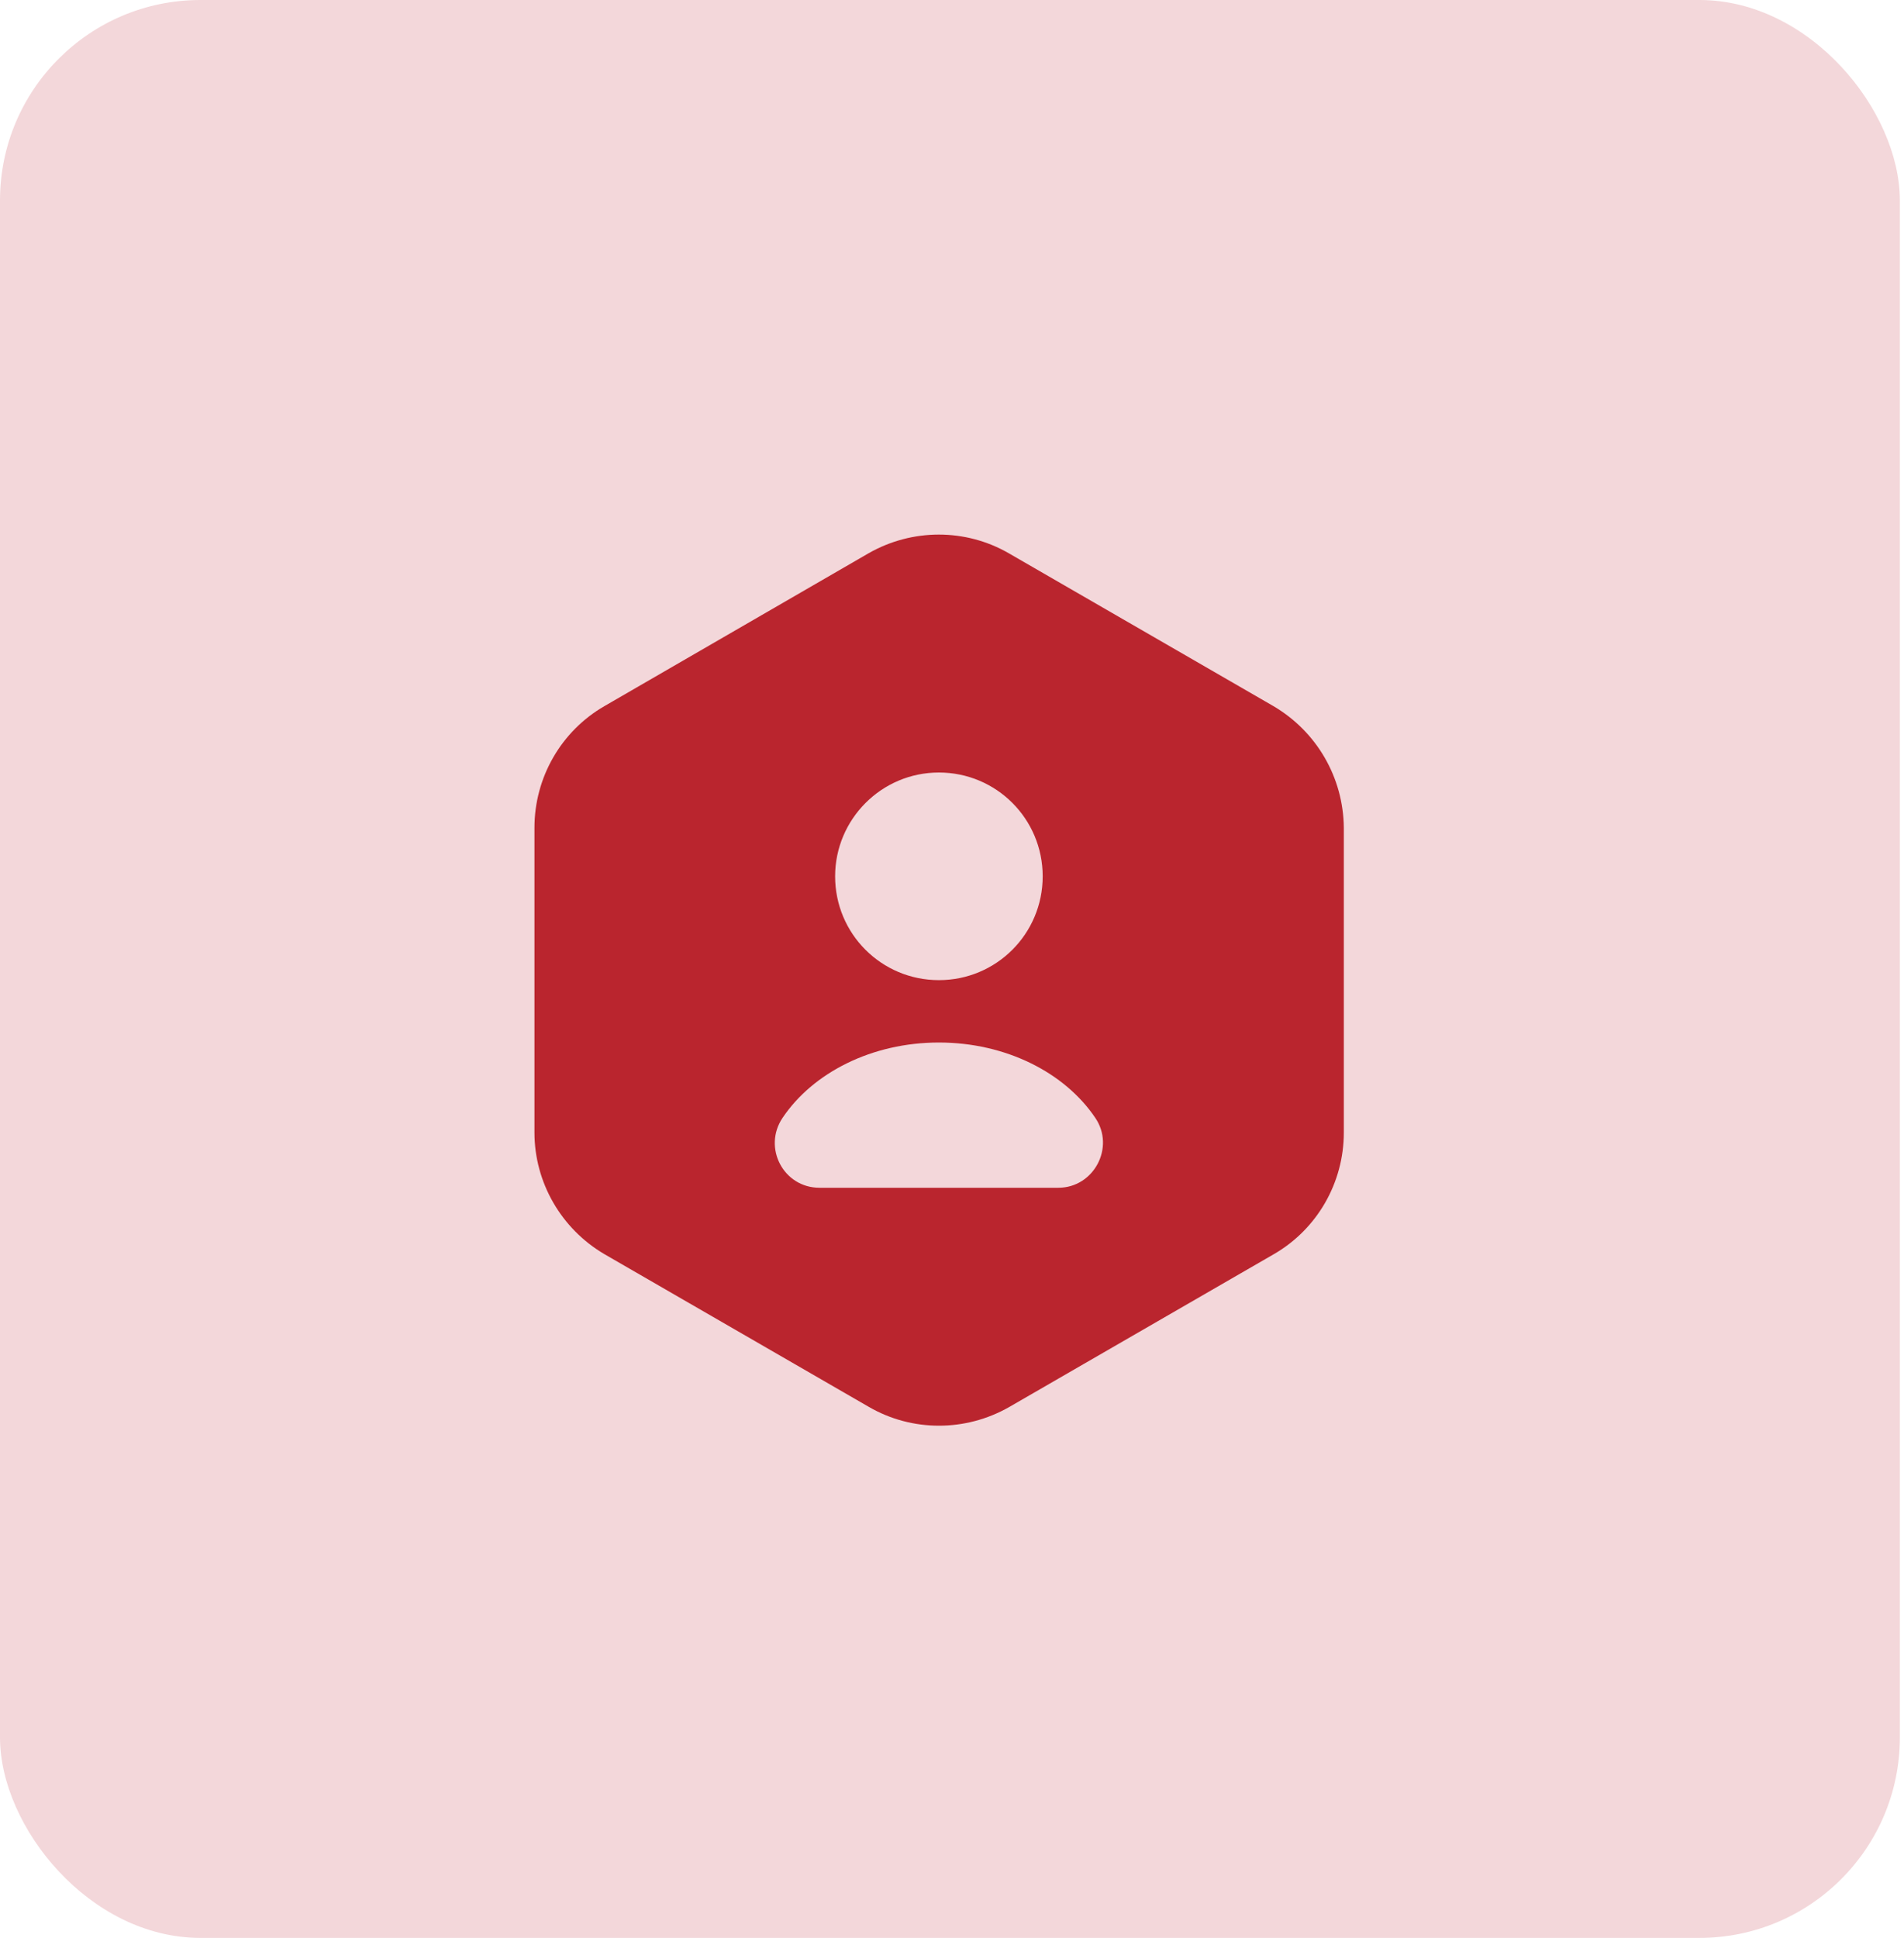
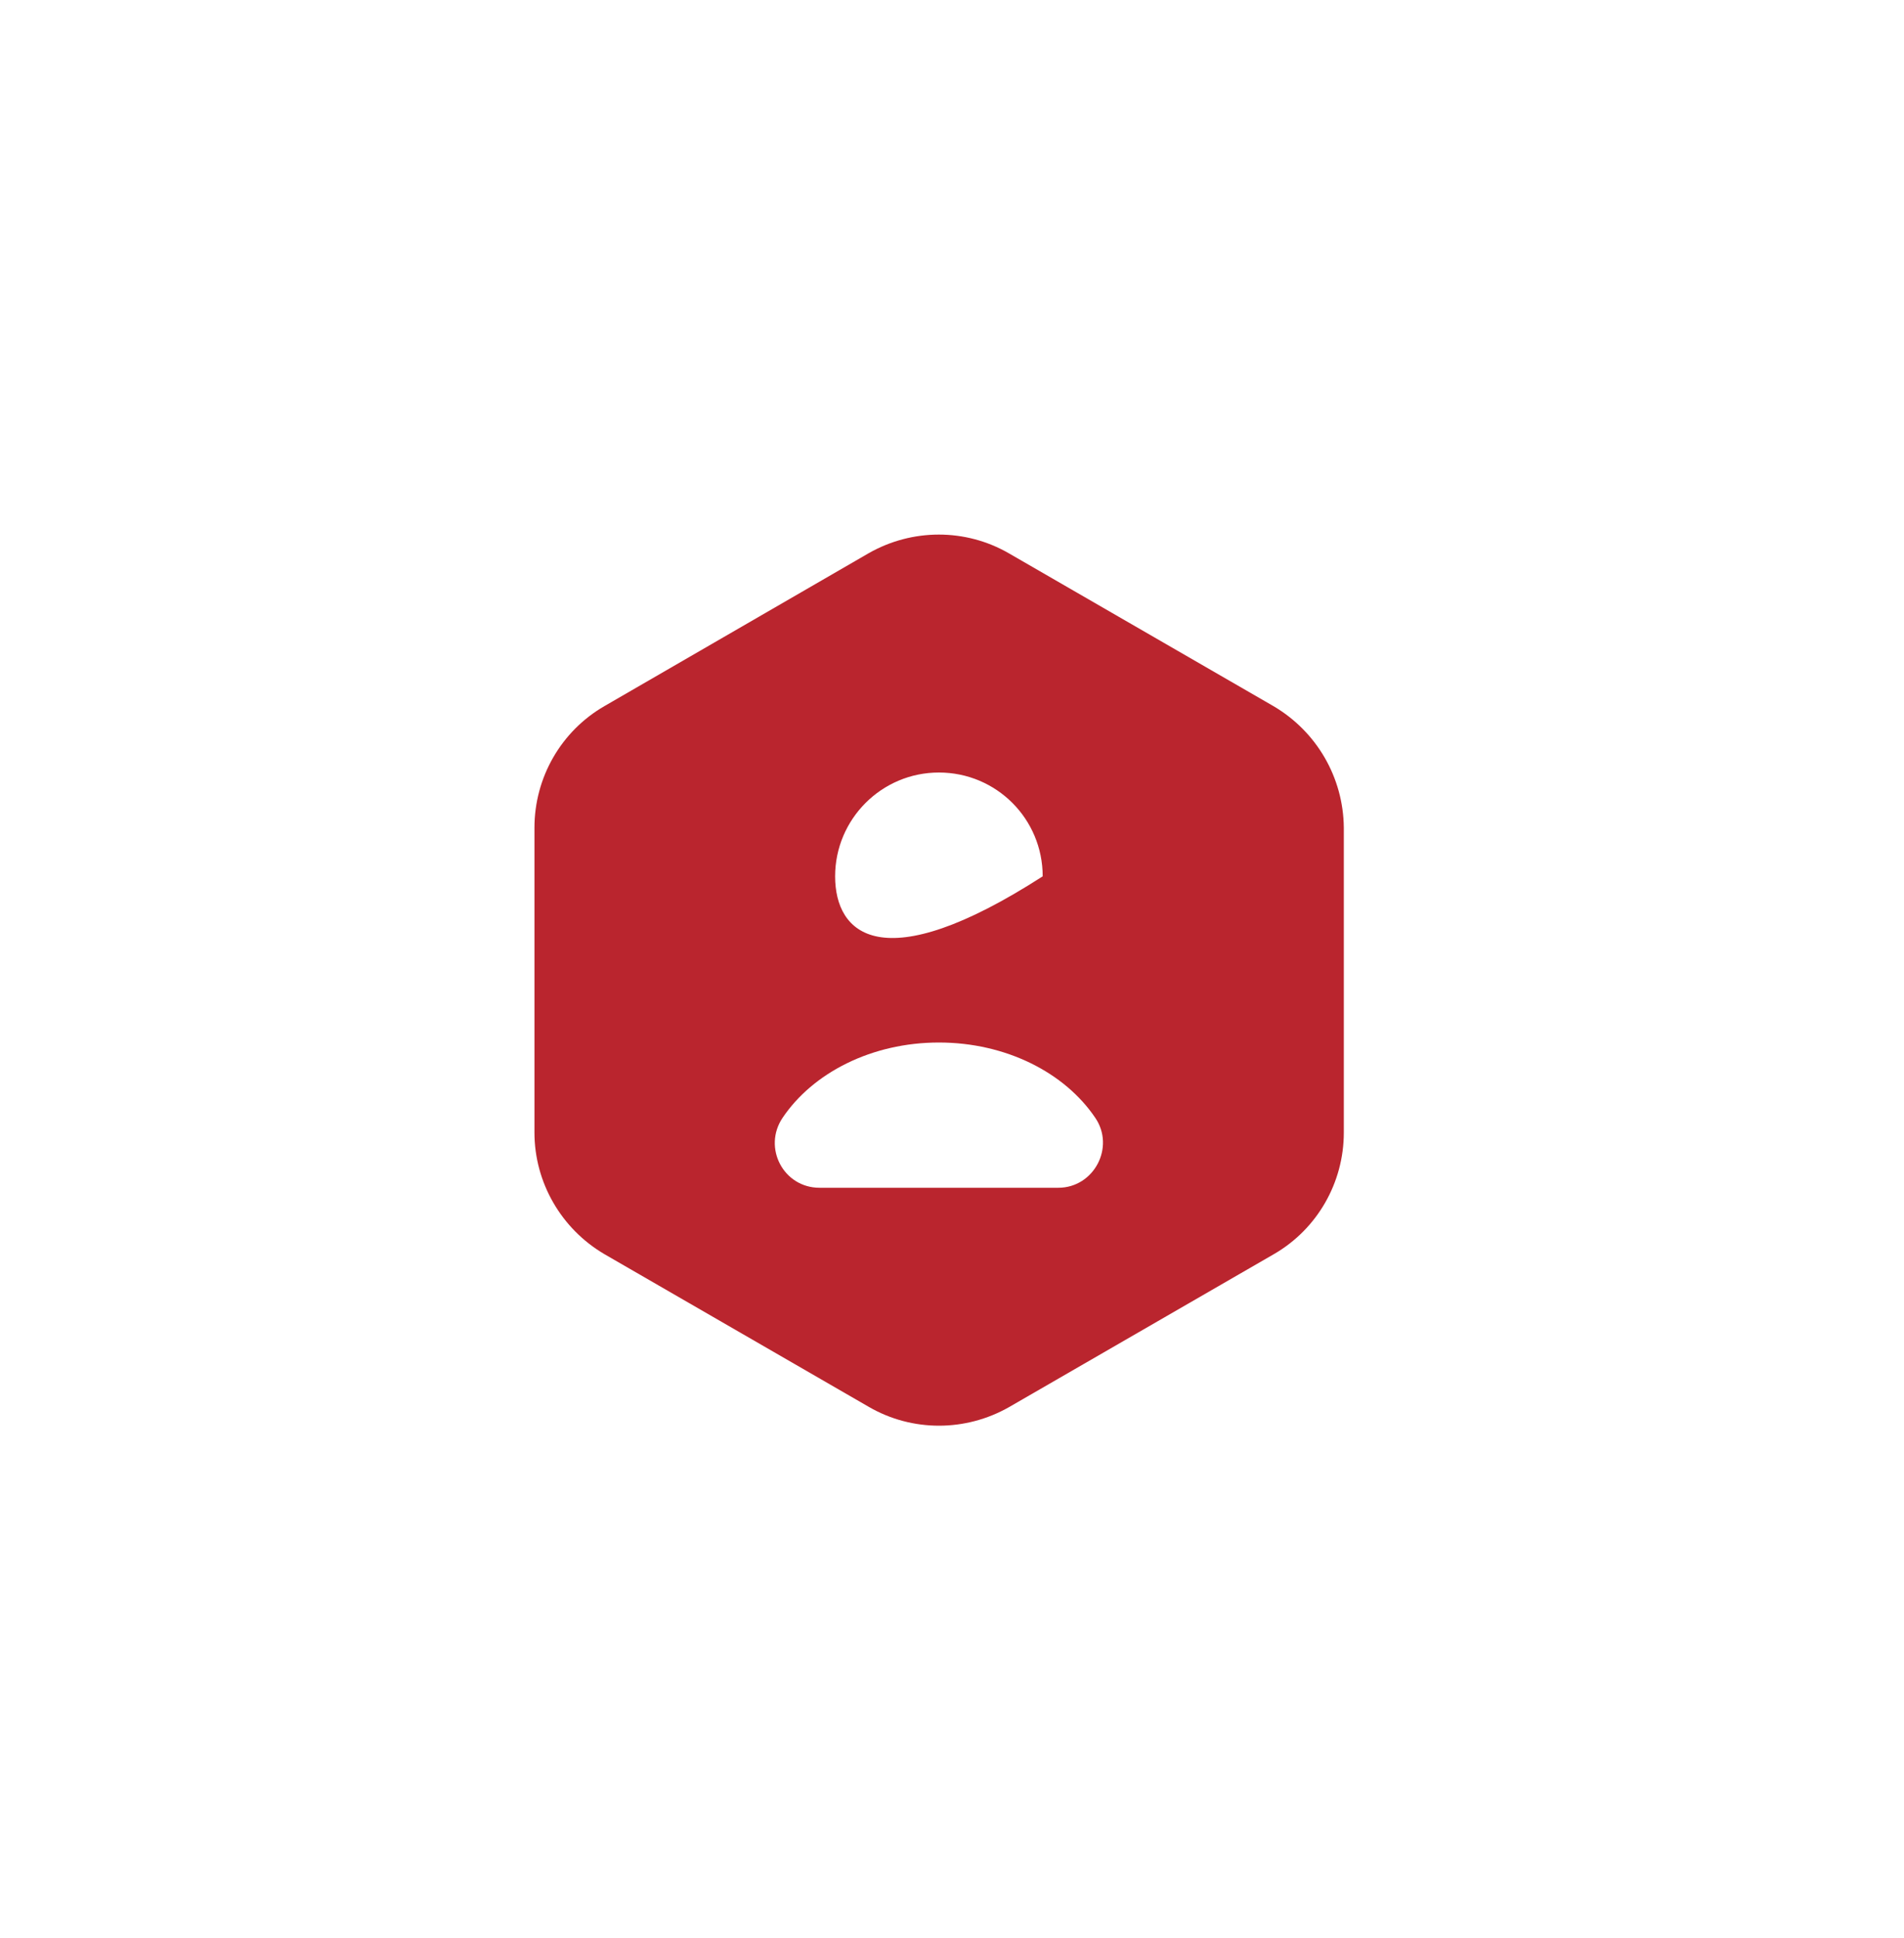
<svg xmlns="http://www.w3.org/2000/svg" width="57" height="58" viewBox="0 0 57 58" fill="none">
-   <rect width="56.876" height="58" rx="6" fill="#F3D7DA" />
-   <path d="M38.123 21.134L30.202 16.56C28.908 15.813 27.308 15.813 26.001 16.56L18.094 21.134C16.8 21.881 16 23.268 16 24.774V33.896C16 35.389 16.8 36.776 18.094 37.536L26.015 42.11C27.308 42.857 28.908 42.857 30.215 42.11L38.136 37.536C39.43 36.789 40.23 35.402 40.23 33.896V24.774C40.216 23.268 39.416 21.894 38.123 21.134ZM28.108 23.121C29.828 23.121 31.215 24.508 31.215 26.228C31.215 27.948 29.828 29.335 28.108 29.335C26.388 29.335 25.001 27.948 25.001 26.228C25.001 24.521 26.388 23.121 28.108 23.121ZM31.682 35.549H24.534C23.454 35.549 22.828 34.349 23.428 33.456C24.334 32.109 26.095 31.202 28.108 31.202C30.122 31.202 31.882 32.109 32.789 33.456C33.389 34.336 32.749 35.549 31.682 35.549Z" fill="#BA252E" />
+   <path d="M38.123 21.134L30.202 16.56C28.908 15.813 27.308 15.813 26.001 16.56L18.094 21.134C16.8 21.881 16 23.268 16 24.774V33.896C16 35.389 16.8 36.776 18.094 37.536L26.015 42.11C27.308 42.857 28.908 42.857 30.215 42.11L38.136 37.536C39.43 36.789 40.23 35.402 40.23 33.896V24.774C40.216 23.268 39.416 21.894 38.123 21.134ZM28.108 23.121C29.828 23.121 31.215 24.508 31.215 26.228C26.388 29.335 25.001 27.948 25.001 26.228C25.001 24.521 26.388 23.121 28.108 23.121ZM31.682 35.549H24.534C23.454 35.549 22.828 34.349 23.428 33.456C24.334 32.109 26.095 31.202 28.108 31.202C30.122 31.202 31.882 32.109 32.789 33.456C33.389 34.336 32.749 35.549 31.682 35.549Z" fill="#BA252E" />
</svg>